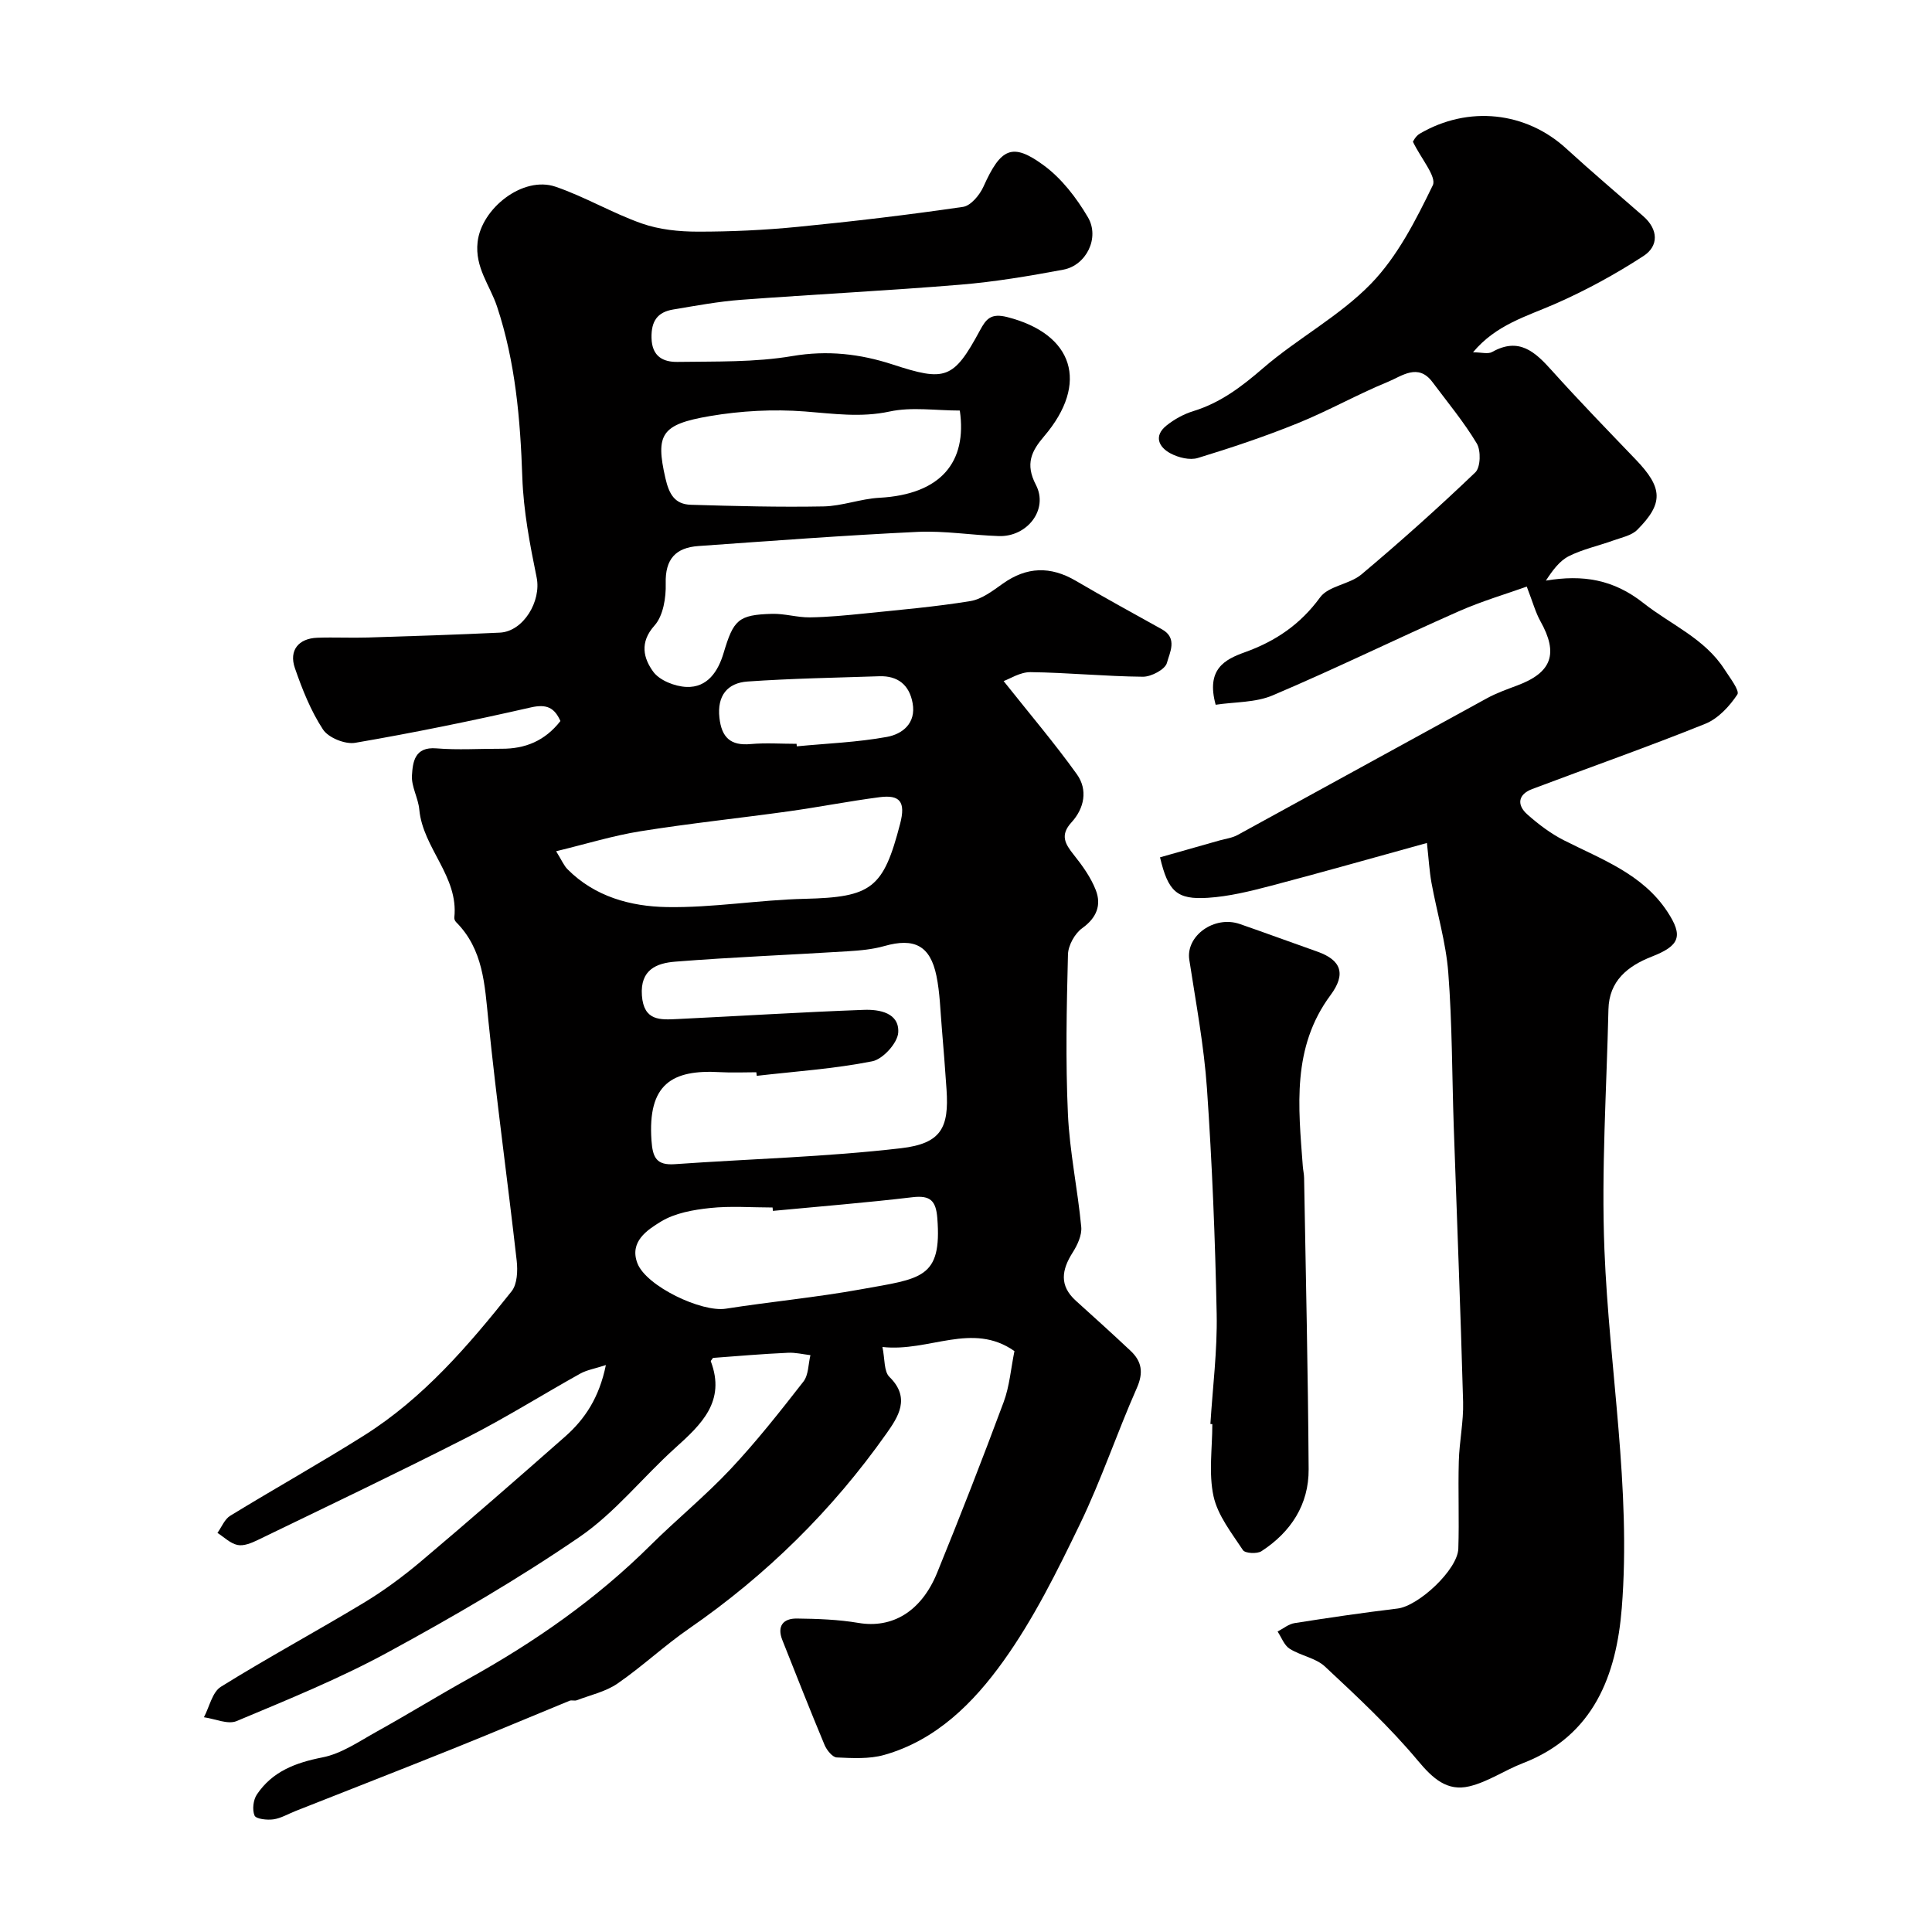
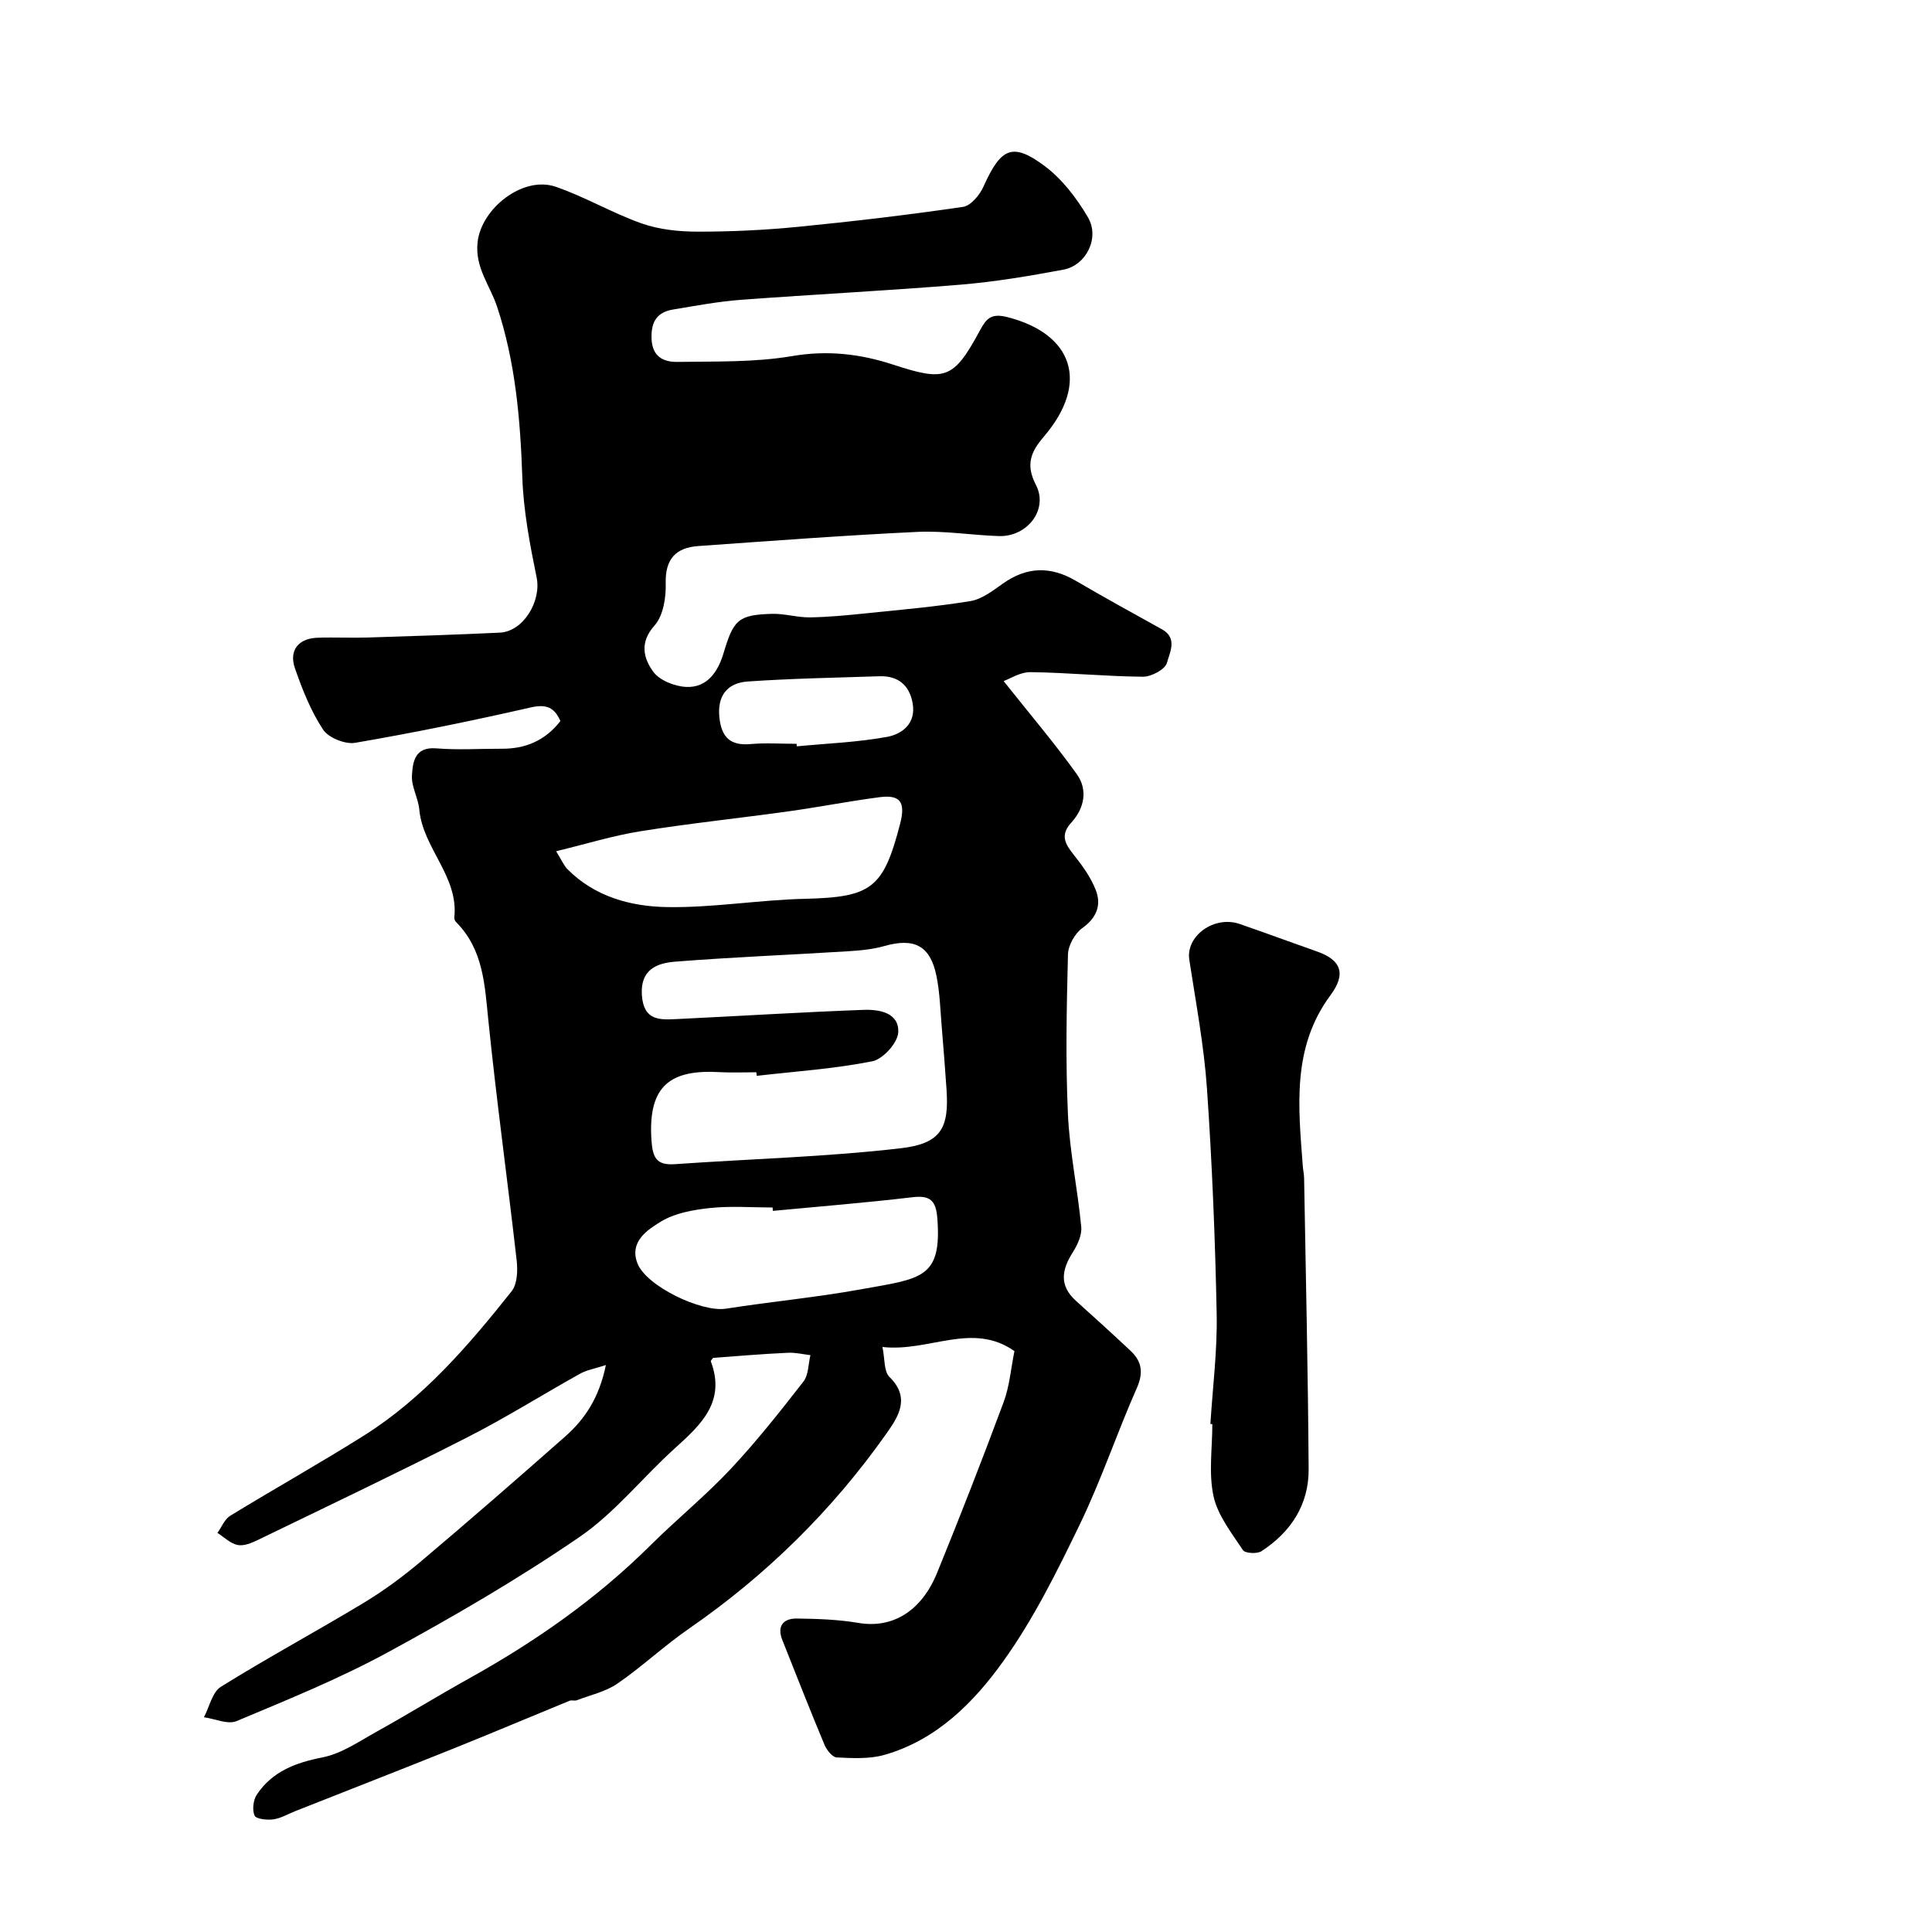
<svg xmlns="http://www.w3.org/2000/svg" enable-background="new 0 0 400 400" viewBox="0 0 400 400">
  <g fill="#010000">
-     <path d="m147.62 281.14c-.3.44-.49.61-.46.69 3.15 8.31-1.96 13.09-7.39 17.98-6.7 6.04-12.44 13.37-19.78 18.4-12.73 8.72-26.15 16.52-39.72 23.9-10.04 5.46-20.72 9.79-31.28 14.22-1.82.77-4.49-.48-6.77-.79 1.14-2.15 1.73-5.2 3.51-6.31 9.68-6.02 19.74-11.45 29.51-17.34 4.18-2.52 8.16-5.46 11.9-8.61 10.06-8.49 19.99-17.15 29.86-25.85 4.11-3.63 7.06-8.07 8.44-14.81-2.33.76-3.95 1.02-5.3 1.77-7.81 4.35-15.39 9.12-23.34 13.17-14.37 7.32-28.93 14.26-43.45 21.29-1.28.62-2.9 1.29-4.17 1.02-1.5-.31-2.78-1.62-4.16-2.5.87-1.21 1.48-2.84 2.65-3.55 9.18-5.62 18.59-10.88 27.69-16.61 12.29-7.74 21.64-18.64 30.56-29.86 1.17-1.47 1.29-4.23 1.06-6.3-1.88-16.6-4.18-33.16-5.87-49.78-.76-7.4-1.03-14.7-6.7-20.38-.21-.21-.38-.62-.35-.91.93-8.54-6.51-14.35-7.25-22.37-.22-2.39-1.66-4.75-1.52-7.05.17-2.76.53-5.99 5.05-5.62 4.47.37 8.99.06 13.49.08 4.88.03 8.98-1.61 12.2-5.74-1.23-2.73-2.8-3.57-6.11-2.82-12.06 2.75-24.19 5.24-36.38 7.33-2.08.36-5.55-1.05-6.67-2.76-2.53-3.86-4.3-8.32-5.82-12.72-1.26-3.66.76-6.13 4.63-6.27 3.49-.13 7 .06 10.5-.05 9.1-.28 18.2-.58 27.3-1.01 4.9-.23 8.62-6.54 7.63-11.4-1.4-6.84-2.73-13.8-2.97-20.75-.41-12.03-1.43-23.91-5.23-35.35-1.46-4.41-4.62-8.08-4.03-13.35.77-6.97 9.39-13.79 16.15-11.47 6.1 2.09 11.76 5.47 17.85 7.61 3.62 1.27 7.7 1.69 11.57 1.69 6.93.01 13.89-.32 20.79-1 11.41-1.12 22.8-2.47 34.15-4.13 1.61-.24 3.45-2.46 4.23-4.2 3.57-7.94 5.93-9.21 12.47-4.4 3.71 2.72 6.79 6.73 9.15 10.75 2.51 4.26-.36 9.97-5.09 10.85-7.06 1.32-14.17 2.52-21.32 3.11-15.11 1.25-30.26 2-45.38 3.13-4.72.35-9.4 1.23-14.08 2.01-3.25.54-4.56 2.4-4.48 5.89.09 3.89 2.46 5 5.38 4.96 7.93-.12 15.99.11 23.76-1.21 7.29-1.24 14.04-.46 20.78 1.74 10.87 3.55 12.58 3.14 18.08-7.06 1.28-2.36 2.25-3.62 5.66-2.75 13.69 3.49 17.01 13.67 7.63 24.67-2.59 3.03-3.98 5.7-1.71 10.06 2.66 5.1-1.79 10.79-7.65 10.61-5.62-.18-11.25-1.13-16.84-.87-15.14.72-30.25 1.86-45.37 2.93-4.69.33-6.92 2.67-6.78 7.75.08 2.94-.51 6.69-2.33 8.72-3.16 3.53-2.23 6.82-.27 9.53 1.31 1.82 4.48 3.07 6.88 3.17 4.39.19 6.59-3.28 7.7-7.01 2.05-6.86 3.01-7.93 10.04-8.12 2.6-.07 5.21.76 7.81.73 3.76-.05 7.53-.42 11.27-.8 7.34-.76 14.7-1.38 21.97-2.57 2.39-.39 4.67-2.16 6.76-3.64 4.9-3.47 9.8-3.65 15.08-.56 5.88 3.45 11.87 6.73 17.83 10.04 3.32 1.84 1.57 4.88 1.03 6.95-.35 1.34-3.23 2.88-4.96 2.87-7.76-.07-15.51-.85-23.27-.95-2.15-.03-4.31 1.4-5.58 1.85 5.52 6.95 10.61 12.93 15.17 19.3 2.3 3.22 1.54 7.04-1.12 9.95-2.4 2.63-1.35 4.43.46 6.7 1.79 2.24 3.54 4.68 4.57 7.32 1.2 3.09.2 5.73-2.8 7.88-1.55 1.11-2.92 3.59-2.96 5.48-.28 10.99-.51 22.01-.01 32.98.35 7.82 2.02 15.58 2.76 23.4.16 1.71-.79 3.75-1.77 5.29-2.29 3.6-2.82 6.85.65 9.99 3.8 3.43 7.6 6.86 11.33 10.37 2.33 2.19 2.71 4.51 1.3 7.7-4.11 9.29-7.34 18.99-11.75 28.12-4.72 9.77-9.6 19.65-15.88 28.42-6.16 8.6-13.87 16.38-24.68 19.43-3.09.87-6.55.67-9.82.52-.89-.04-2.07-1.51-2.52-2.58-3.01-7.2-5.86-14.46-8.74-21.71-1.16-2.91.18-4.5 2.99-4.47 4.27.05 8.59.2 12.78.91 6.92 1.17 12.97-2.28 16.28-10.4 4.77-11.7 9.36-23.47 13.76-35.31 1.23-3.3 1.5-6.95 2.24-10.57-8.76-6.15-17.62.23-27.33-.85.52 2.47.28 5.05 1.45 6.2 4.46 4.36 1.78 8.31-.63 11.73-11.2 15.87-24.86 29.32-40.87 40.38-5.11 3.53-9.69 7.85-14.8 11.37-2.45 1.69-5.59 2.37-8.44 3.46-.44.17-1.05-.07-1.48.1-8.06 3.3-16.07 6.7-24.15 9.94-10.86 4.36-21.76 8.61-32.64 12.91-1.51.6-2.99 1.49-4.55 1.71-1.3.18-3.58-.07-3.89-.79-.51-1.2-.27-3.25.49-4.37 3.2-4.76 7.98-6.57 13.57-7.67 3.95-.77 7.6-3.32 11.24-5.34 6.41-3.56 12.66-7.41 19.07-10.98 13.67-7.6 26.39-16.46 37.54-27.53 5.43-5.39 11.39-10.25 16.62-15.81 5.39-5.74 10.28-11.95 15.12-18.16 1.06-1.37.99-3.62 1.44-5.46-1.56-.18-3.14-.58-4.69-.49-5.25.23-10.49.69-15.48 1.06zm9.06-58.4c-.03-.25-.06-.49-.09-.74-2.5 0-5 .12-7.49-.02-10.05-.59-15.02 2.53-14.22 14.13.25 3.57 1.03 5.19 4.85 4.92 15.6-1.1 31.28-1.49 46.8-3.3 8.36-.97 9.97-4.26 9.44-12.15-.29-4.27-.62-8.53-.98-12.79-.31-3.59-.39-7.24-1.11-10.75-1.29-6.28-4.6-7.92-10.75-6.18-2.49.71-5.14.94-7.74 1.1-11.86.74-23.73 1.2-35.57 2.14-3.83.3-7.31 1.62-6.92 7.01.39 5.32 3.83 5.04 7.38 4.87 12.86-.62 25.72-1.43 38.59-1.9 3.23-.12 7.34.63 7.1 4.69-.13 2.17-3.18 5.53-5.38 5.96-7.86 1.56-15.92 2.09-23.91 3.01zm-41.54-46.5c1.18 1.9 1.61 2.98 2.36 3.73 5.65 5.69 13.08 7.7 20.55 7.83 9.51.17 19.04-1.49 28.58-1.71 13.9-.33 16.26-2.2 19.73-15.53 1.2-4.61-.07-6.05-4.26-5.51-6.3.82-12.55 2.05-18.84 2.93-10.21 1.42-20.48 2.49-30.65 4.12-5.66.9-11.19 2.62-17.47 4.14zm44.88 74.46c-.02-.23-.05-.46-.07-.7-4.32 0-8.68-.35-12.96.11-3.48.37-7.26 1.04-10.16 2.81-2.8 1.71-6.58 4.15-4.86 8.63 1.84 4.76 13.3 10.19 18.31 9.4 9.34-1.46 18.78-2.34 28.08-4.03 12.3-2.23 16.69-2.14 15.7-14.73-.28-3.56-1.42-4.76-5.12-4.32-9.61 1.14-19.27 1.91-28.92 2.83zm38.7-165.7c-5 0-9.96-.79-14.53.2-6 1.29-11.64.44-17.54-.01-6.51-.5-13.25-.14-19.7.96-10.02 1.71-11.27 3.74-9.19 12.83.78 3.41 1.97 5.43 5.3 5.53 9.13.27 18.28.51 27.41.34 3.87-.07 7.7-1.58 11.59-1.79 12.74-.69 18.21-7.4 16.66-18.06zm-33.8 69c.02.17.03.35.05.52 6.23-.6 12.52-.83 18.65-1.95 3.2-.58 6.08-2.81 5.33-6.98-.67-3.77-3.05-5.71-6.9-5.58-9.09.3-18.2.46-27.27 1.09-4.19.29-6.34 2.95-5.83 7.51.45 4.05 2.28 5.83 6.48 5.44 3.14-.28 6.33-.05 9.49-.05z" />
-     <path d="m251.69 145.91c-2.03-7.4 1.92-9.39 6.07-10.88 6.35-2.28 11.48-5.77 15.56-11.36 1.74-2.38 6.09-2.67 8.55-4.74 8.08-6.79 15.95-13.83 23.58-21.13 1.09-1.05 1.19-4.51.3-5.99-2.68-4.47-6.05-8.52-9.18-12.71-2.98-3.98-6.33-1.23-9.18-.06-6.34 2.6-12.35 6.01-18.7 8.58-6.76 2.74-13.7 5.07-20.69 7.2-1.66.51-4.03-.08-5.66-.95-2.45-1.31-3.52-3.61-.83-5.77 1.62-1.3 3.59-2.38 5.58-2.99 5.62-1.73 10.01-5.08 14.43-8.9 7.15-6.17 15.81-10.75 22.33-17.47 5.49-5.66 9.29-13.17 12.79-20.37.85-1.75-2.4-5.49-4.11-9.02.02-.03.53-1.16 1.41-1.67 10.06-5.89 21.99-4.57 30.34 3.08 5.22 4.78 10.63 9.35 15.95 14.01 3.13 2.74 3.21 6.17.04 8.23-5.81 3.78-11.98 7.15-18.33 9.93-5.92 2.59-12.21 4.3-16.97 10.01 1.75 0 3.11.42 3.97-.07 5.56-3.13 8.88-.02 12.34 3.83 5.65 6.29 11.54 12.35 17.39 18.45 5.59 5.83 5.8 9.03.32 14.53-1.21 1.22-3.3 1.61-5.03 2.24-3.05 1.1-6.29 1.79-9.15 3.23-1.94.98-3.37 2.95-4.75 5.06 7.64-1.28 13.99-.26 20.19 4.64 5.68 4.49 12.68 7.33 16.79 13.74 1.09 1.7 3.19 4.4 2.66 5.2-1.62 2.44-3.98 4.99-6.63 6.06-11.84 4.77-23.9 9-35.84 13.51-2.95 1.11-3.24 3.29-1 5.27 2.29 2.03 4.81 3.94 7.52 5.32 7.83 3.98 16.3 6.96 21.46 14.8 3.33 5.06 2.58 7.04-3.26 9.32-4.97 1.95-8.81 5.02-8.94 10.92-.38 16.59-1.49 33.22-.83 49.77.99 24.74 5.57 49.37 3.59 74.18-1.1 13.78-5.74 26.43-20.48 32.11-3.76 1.45-7.22 3.87-11.08 4.79-4.59 1.1-7.57-1.62-10.65-5.31-5.83-6.98-12.56-13.25-19.23-19.48-1.91-1.79-5.02-2.24-7.33-3.7-1.13-.72-1.68-2.34-2.49-3.56 1.17-.6 2.28-1.55 3.51-1.74 7.09-1.12 14.2-2.16 21.33-3.02 4.34-.52 12.43-8.03 12.58-12.39.2-6.02-.07-12.06.1-18.08.11-4.11 1-8.21.89-12.3-.52-19.04-1.29-38.07-1.94-57.1-.36-10.6-.31-21.23-1.13-31.79-.48-6.26-2.35-12.4-3.48-18.62-.44-2.44-.57-4.94-.94-8.22-10.89 3-21.62 6.06-32.4 8.89-4.24 1.11-8.58 2.18-12.93 2.46-6.44.42-8.25-1.28-9.93-8.38 4.08-1.16 8.21-2.32 12.34-3.5 1.24-.35 2.6-.51 3.71-1.12 17.24-9.42 34.43-18.91 51.67-28.33 1.96-1.07 4.11-1.83 6.21-2.62 7.2-2.68 8.59-6.59 4.84-13.29-1.02-1.82-1.57-3.91-2.84-7.19-4.09 1.47-9.29 2.99-14.21 5.17-12.83 5.67-25.44 11.85-38.35 17.33-3.58 1.54-7.91 1.36-11.85 1.96z" />
+     <path d="m147.62 281.14c-.3.44-.49.61-.46.69 3.15 8.31-1.96 13.09-7.39 17.98-6.7 6.04-12.44 13.37-19.78 18.4-12.73 8.72-26.15 16.52-39.72 23.9-10.04 5.46-20.72 9.79-31.28 14.22-1.82.77-4.49-.48-6.77-.79 1.14-2.15 1.73-5.2 3.51-6.31 9.68-6.02 19.74-11.45 29.51-17.34 4.18-2.52 8.16-5.46 11.9-8.61 10.06-8.49 19.99-17.15 29.86-25.85 4.11-3.63 7.06-8.07 8.44-14.81-2.33.76-3.95 1.02-5.3 1.77-7.81 4.35-15.39 9.12-23.34 13.17-14.37 7.32-28.93 14.26-43.45 21.29-1.28.62-2.9 1.29-4.17 1.02-1.5-.31-2.78-1.62-4.16-2.5.87-1.21 1.48-2.84 2.65-3.55 9.18-5.62 18.59-10.88 27.69-16.61 12.29-7.74 21.64-18.64 30.56-29.86 1.17-1.47 1.29-4.23 1.06-6.3-1.88-16.6-4.18-33.16-5.87-49.78-.76-7.4-1.03-14.7-6.7-20.38-.21-.21-.38-.62-.35-.91.93-8.54-6.51-14.35-7.25-22.37-.22-2.39-1.66-4.75-1.52-7.05.17-2.76.53-5.99 5.05-5.62 4.47.37 8.99.06 13.49.08 4.88.03 8.98-1.61 12.2-5.74-1.23-2.73-2.8-3.57-6.11-2.82-12.06 2.75-24.19 5.24-36.38 7.33-2.08.36-5.55-1.05-6.67-2.76-2.53-3.86-4.3-8.32-5.82-12.72-1.26-3.66.76-6.13 4.63-6.27 3.49-.13 7 .06 10.5-.05 9.1-.28 18.2-.58 27.3-1.01 4.9-.23 8.62-6.54 7.63-11.4-1.4-6.84-2.73-13.8-2.97-20.75-.41-12.03-1.43-23.91-5.23-35.35-1.46-4.41-4.62-8.08-4.03-13.35.77-6.97 9.39-13.79 16.15-11.47 6.1 2.09 11.76 5.47 17.85 7.61 3.62 1.27 7.7 1.69 11.57 1.69 6.93.01 13.89-.32 20.79-1 11.41-1.12 22.8-2.47 34.15-4.13 1.61-.24 3.45-2.46 4.23-4.2 3.57-7.94 5.93-9.21 12.47-4.4 3.71 2.72 6.79 6.73 9.15 10.75 2.51 4.26-.36 9.97-5.09 10.85-7.06 1.32-14.17 2.52-21.32 3.11-15.11 1.25-30.26 2-45.38 3.13-4.72.35-9.4 1.23-14.08 2.01-3.25.54-4.56 2.4-4.48 5.89.09 3.89 2.46 5 5.38 4.96 7.93-.12 15.99.11 23.76-1.21 7.29-1.24 14.04-.46 20.78 1.74 10.87 3.55 12.58 3.14 18.08-7.06 1.28-2.36 2.25-3.62 5.66-2.75 13.69 3.49 17.01 13.67 7.63 24.67-2.59 3.03-3.98 5.7-1.71 10.06 2.66 5.1-1.79 10.79-7.65 10.61-5.62-.18-11.25-1.13-16.84-.87-15.14.72-30.25 1.86-45.37 2.93-4.69.33-6.92 2.67-6.78 7.75.08 2.94-.51 6.69-2.33 8.72-3.16 3.53-2.23 6.82-.27 9.53 1.31 1.82 4.48 3.07 6.88 3.17 4.39.19 6.59-3.28 7.7-7.01 2.05-6.86 3.01-7.93 10.04-8.12 2.6-.07 5.21.76 7.81.73 3.76-.05 7.53-.42 11.27-.8 7.34-.76 14.7-1.38 21.97-2.57 2.39-.39 4.67-2.16 6.76-3.64 4.9-3.47 9.8-3.65 15.08-.56 5.88 3.45 11.87 6.73 17.83 10.04 3.32 1.84 1.57 4.88 1.03 6.95-.35 1.34-3.23 2.88-4.96 2.87-7.76-.07-15.51-.85-23.27-.95-2.15-.03-4.31 1.4-5.58 1.85 5.52 6.95 10.61 12.93 15.17 19.3 2.3 3.22 1.54 7.04-1.12 9.95-2.4 2.63-1.35 4.43.46 6.7 1.79 2.24 3.54 4.68 4.57 7.32 1.2 3.09.2 5.73-2.8 7.88-1.55 1.11-2.92 3.59-2.96 5.48-.28 10.99-.51 22.01-.01 32.98.35 7.82 2.02 15.58 2.76 23.4.16 1.71-.79 3.75-1.77 5.29-2.29 3.6-2.82 6.85.65 9.99 3.8 3.43 7.6 6.86 11.33 10.37 2.33 2.19 2.71 4.51 1.3 7.7-4.11 9.29-7.34 18.99-11.75 28.12-4.72 9.77-9.6 19.65-15.88 28.42-6.16 8.6-13.87 16.38-24.68 19.43-3.09.87-6.55.67-9.82.52-.89-.04-2.07-1.51-2.52-2.58-3.01-7.2-5.86-14.46-8.74-21.71-1.16-2.91.18-4.5 2.99-4.47 4.27.05 8.59.2 12.78.91 6.92 1.17 12.97-2.28 16.28-10.4 4.77-11.7 9.36-23.47 13.76-35.31 1.23-3.3 1.5-6.95 2.24-10.57-8.76-6.15-17.62.23-27.33-.85.52 2.47.28 5.05 1.45 6.2 4.46 4.36 1.78 8.31-.63 11.73-11.2 15.87-24.86 29.32-40.87 40.38-5.11 3.53-9.69 7.85-14.8 11.37-2.45 1.69-5.59 2.37-8.44 3.46-.44.17-1.05-.07-1.48.1-8.06 3.3-16.07 6.7-24.15 9.94-10.86 4.36-21.76 8.61-32.64 12.91-1.51.6-2.99 1.49-4.55 1.71-1.3.18-3.58-.07-3.89-.79-.51-1.2-.27-3.25.49-4.37 3.2-4.76 7.98-6.57 13.57-7.67 3.95-.77 7.6-3.32 11.24-5.34 6.41-3.56 12.66-7.41 19.07-10.98 13.67-7.6 26.39-16.46 37.54-27.53 5.43-5.39 11.39-10.25 16.62-15.81 5.39-5.74 10.28-11.95 15.12-18.16 1.06-1.37.99-3.62 1.44-5.46-1.56-.18-3.14-.58-4.69-.49-5.25.23-10.49.69-15.48 1.06zm9.06-58.4c-.03-.25-.06-.49-.09-.74-2.5 0-5 .12-7.49-.02-10.05-.59-15.02 2.53-14.22 14.13.25 3.57 1.03 5.19 4.85 4.92 15.6-1.1 31.28-1.49 46.8-3.3 8.36-.97 9.97-4.26 9.44-12.15-.29-4.27-.62-8.53-.98-12.79-.31-3.59-.39-7.24-1.11-10.75-1.29-6.28-4.6-7.92-10.75-6.18-2.49.71-5.14.94-7.74 1.1-11.86.74-23.73 1.2-35.57 2.14-3.83.3-7.31 1.62-6.92 7.01.39 5.32 3.83 5.04 7.38 4.87 12.86-.62 25.72-1.43 38.59-1.9 3.23-.12 7.34.63 7.1 4.69-.13 2.17-3.18 5.53-5.38 5.96-7.86 1.56-15.92 2.09-23.91 3.01zm-41.54-46.5c1.18 1.9 1.61 2.98 2.36 3.73 5.65 5.69 13.08 7.7 20.55 7.83 9.51.17 19.04-1.49 28.58-1.71 13.9-.33 16.26-2.2 19.73-15.53 1.2-4.61-.07-6.05-4.26-5.51-6.3.82-12.55 2.05-18.84 2.93-10.21 1.42-20.48 2.49-30.65 4.12-5.66.9-11.19 2.62-17.47 4.14zm44.88 74.46c-.02-.23-.05-.46-.07-.7-4.32 0-8.68-.35-12.96.11-3.48.37-7.26 1.04-10.16 2.81-2.8 1.71-6.58 4.15-4.86 8.63 1.84 4.76 13.3 10.19 18.31 9.4 9.34-1.46 18.78-2.34 28.08-4.03 12.3-2.23 16.69-2.14 15.7-14.73-.28-3.56-1.42-4.76-5.12-4.32-9.61 1.14-19.27 1.91-28.92 2.83zm38.7-165.7zm-33.8 69c.02.17.03.35.05.52 6.23-.6 12.52-.83 18.65-1.95 3.2-.58 6.08-2.81 5.33-6.98-.67-3.77-3.05-5.71-6.9-5.58-9.09.3-18.2.46-27.27 1.09-4.19.29-6.34 2.95-5.83 7.51.45 4.05 2.28 5.83 6.48 5.44 3.14-.28 6.33-.05 9.49-.05z" />
    <path d="m250.6 294.82c.47-7.59 1.45-15.19 1.3-22.77-.31-15.56-.94-31.13-2.01-46.66-.62-8.94-2.3-17.81-3.66-26.69-.75-4.93 5.16-9.23 10.47-7.39 5.37 1.86 10.7 3.83 16.06 5.72 4.91 1.74 5.98 4.59 2.72 8.99-8.07 10.87-6.66 23.16-5.75 35.42.06.82.26 1.63.27 2.45.35 20.1.81 40.2.94 60.29.05 7.33-3.68 13.02-9.77 16.98-.91.59-3.39.45-3.83-.22-2.34-3.55-5.21-7.16-6.09-11.15-1.04-4.77-.25-9.94-.25-14.94-.13-.01-.27-.02-.4-.03z" />
  </g>
</svg>